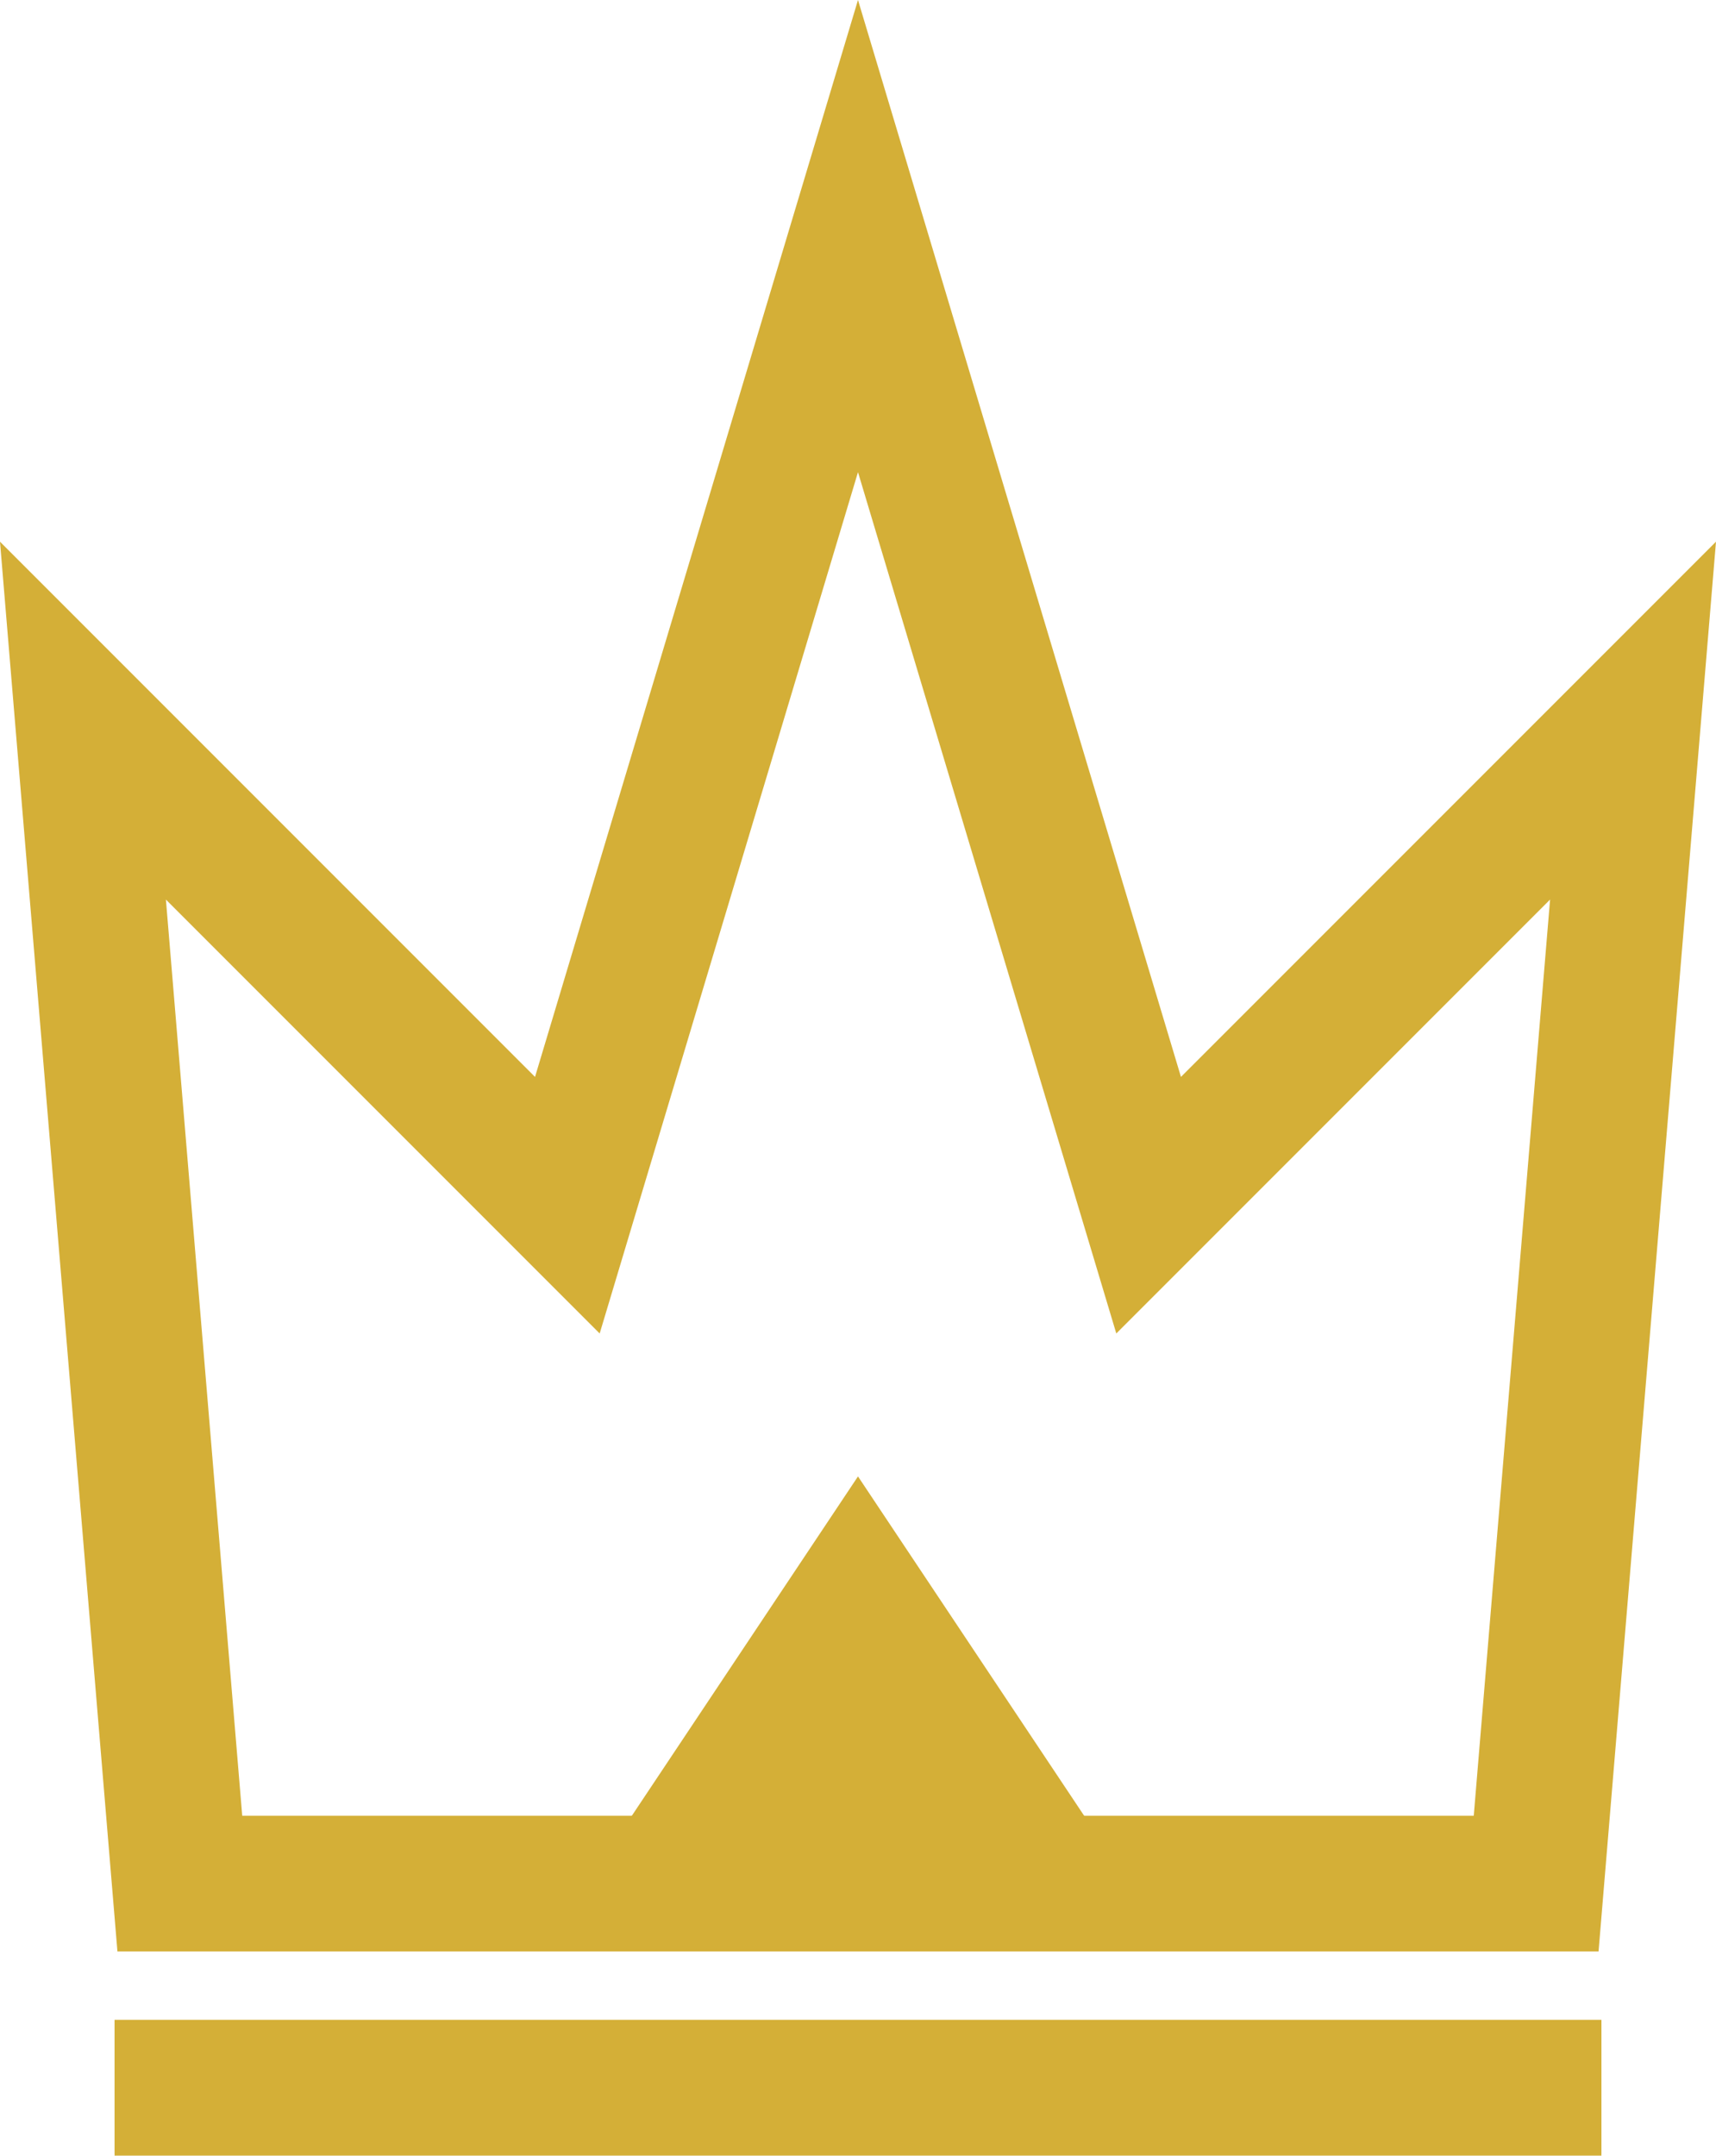
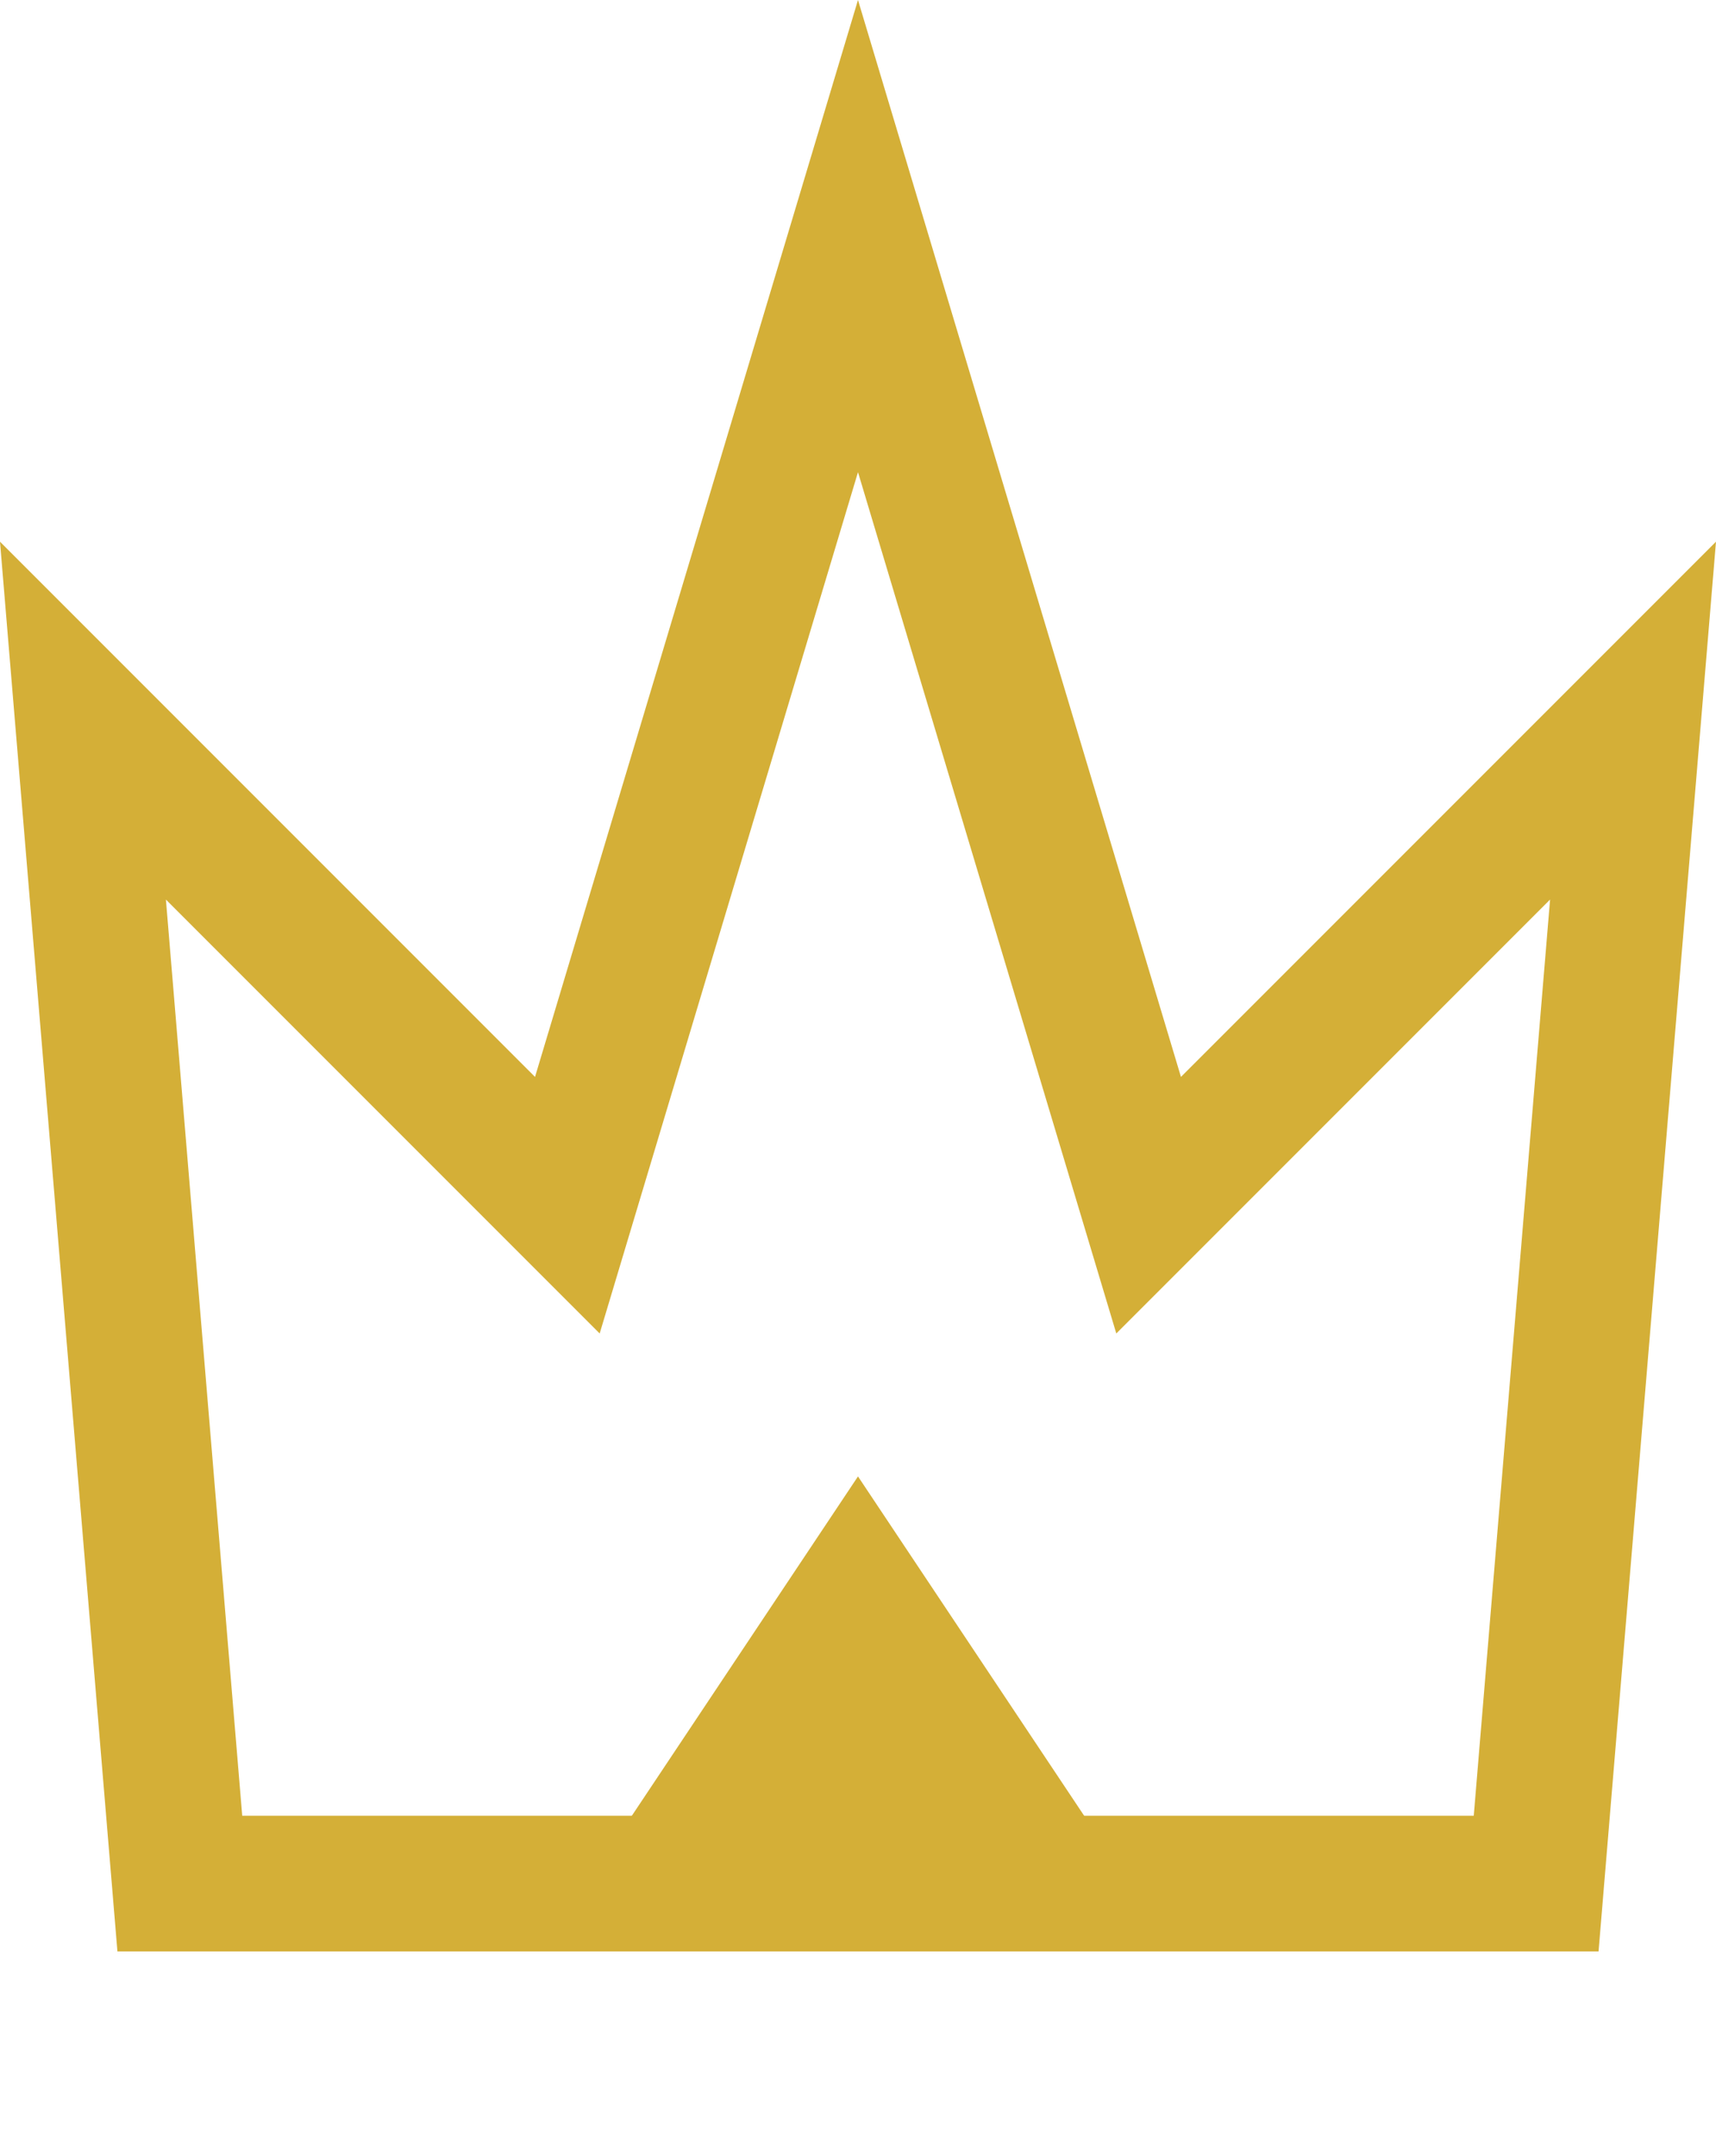
<svg xmlns="http://www.w3.org/2000/svg" width="88.563mm" height="111.218mm" viewBox="0 0 88.563 111.218" version="1.1" id="svg1">
  <defs id="defs1">
    <linearGradient id="swatch5">
      <stop style="stop-color:#d4af37;stop-opacity:1;" offset="0" id="stop5" />
    </linearGradient>
  </defs>
  <g id="layer1" transform="translate(-60.719,-94.32)">
    <g id="g11">
      <path style="fill:#ffffff;fill-opacity:0;stroke:#d4af37;stroke-width:7;stroke-dasharray:none;stroke-opacity:1" d="M 70,191.5 65,131.5 90,156.5 105,106.5 120,156.5 l 25,-25 -5,60 z" id="path4" />
      <path style="fill:#d4af37;fill-opacity:1;stroke:#d4af37;stroke-width:5;stroke-dasharray:none;stroke-opacity:1" d="m 95,190 10,-15 10,15 z" id="path5" />
-       <rect style="fill:#d4af37;fill-opacity:1;stroke:#d4af37;stroke-width:4;stroke-dasharray:none;stroke-opacity:1" id="rect5" width="72.738" height="3.008" x="68.631" y="200.529" />
    </g>
  </g>
</svg>